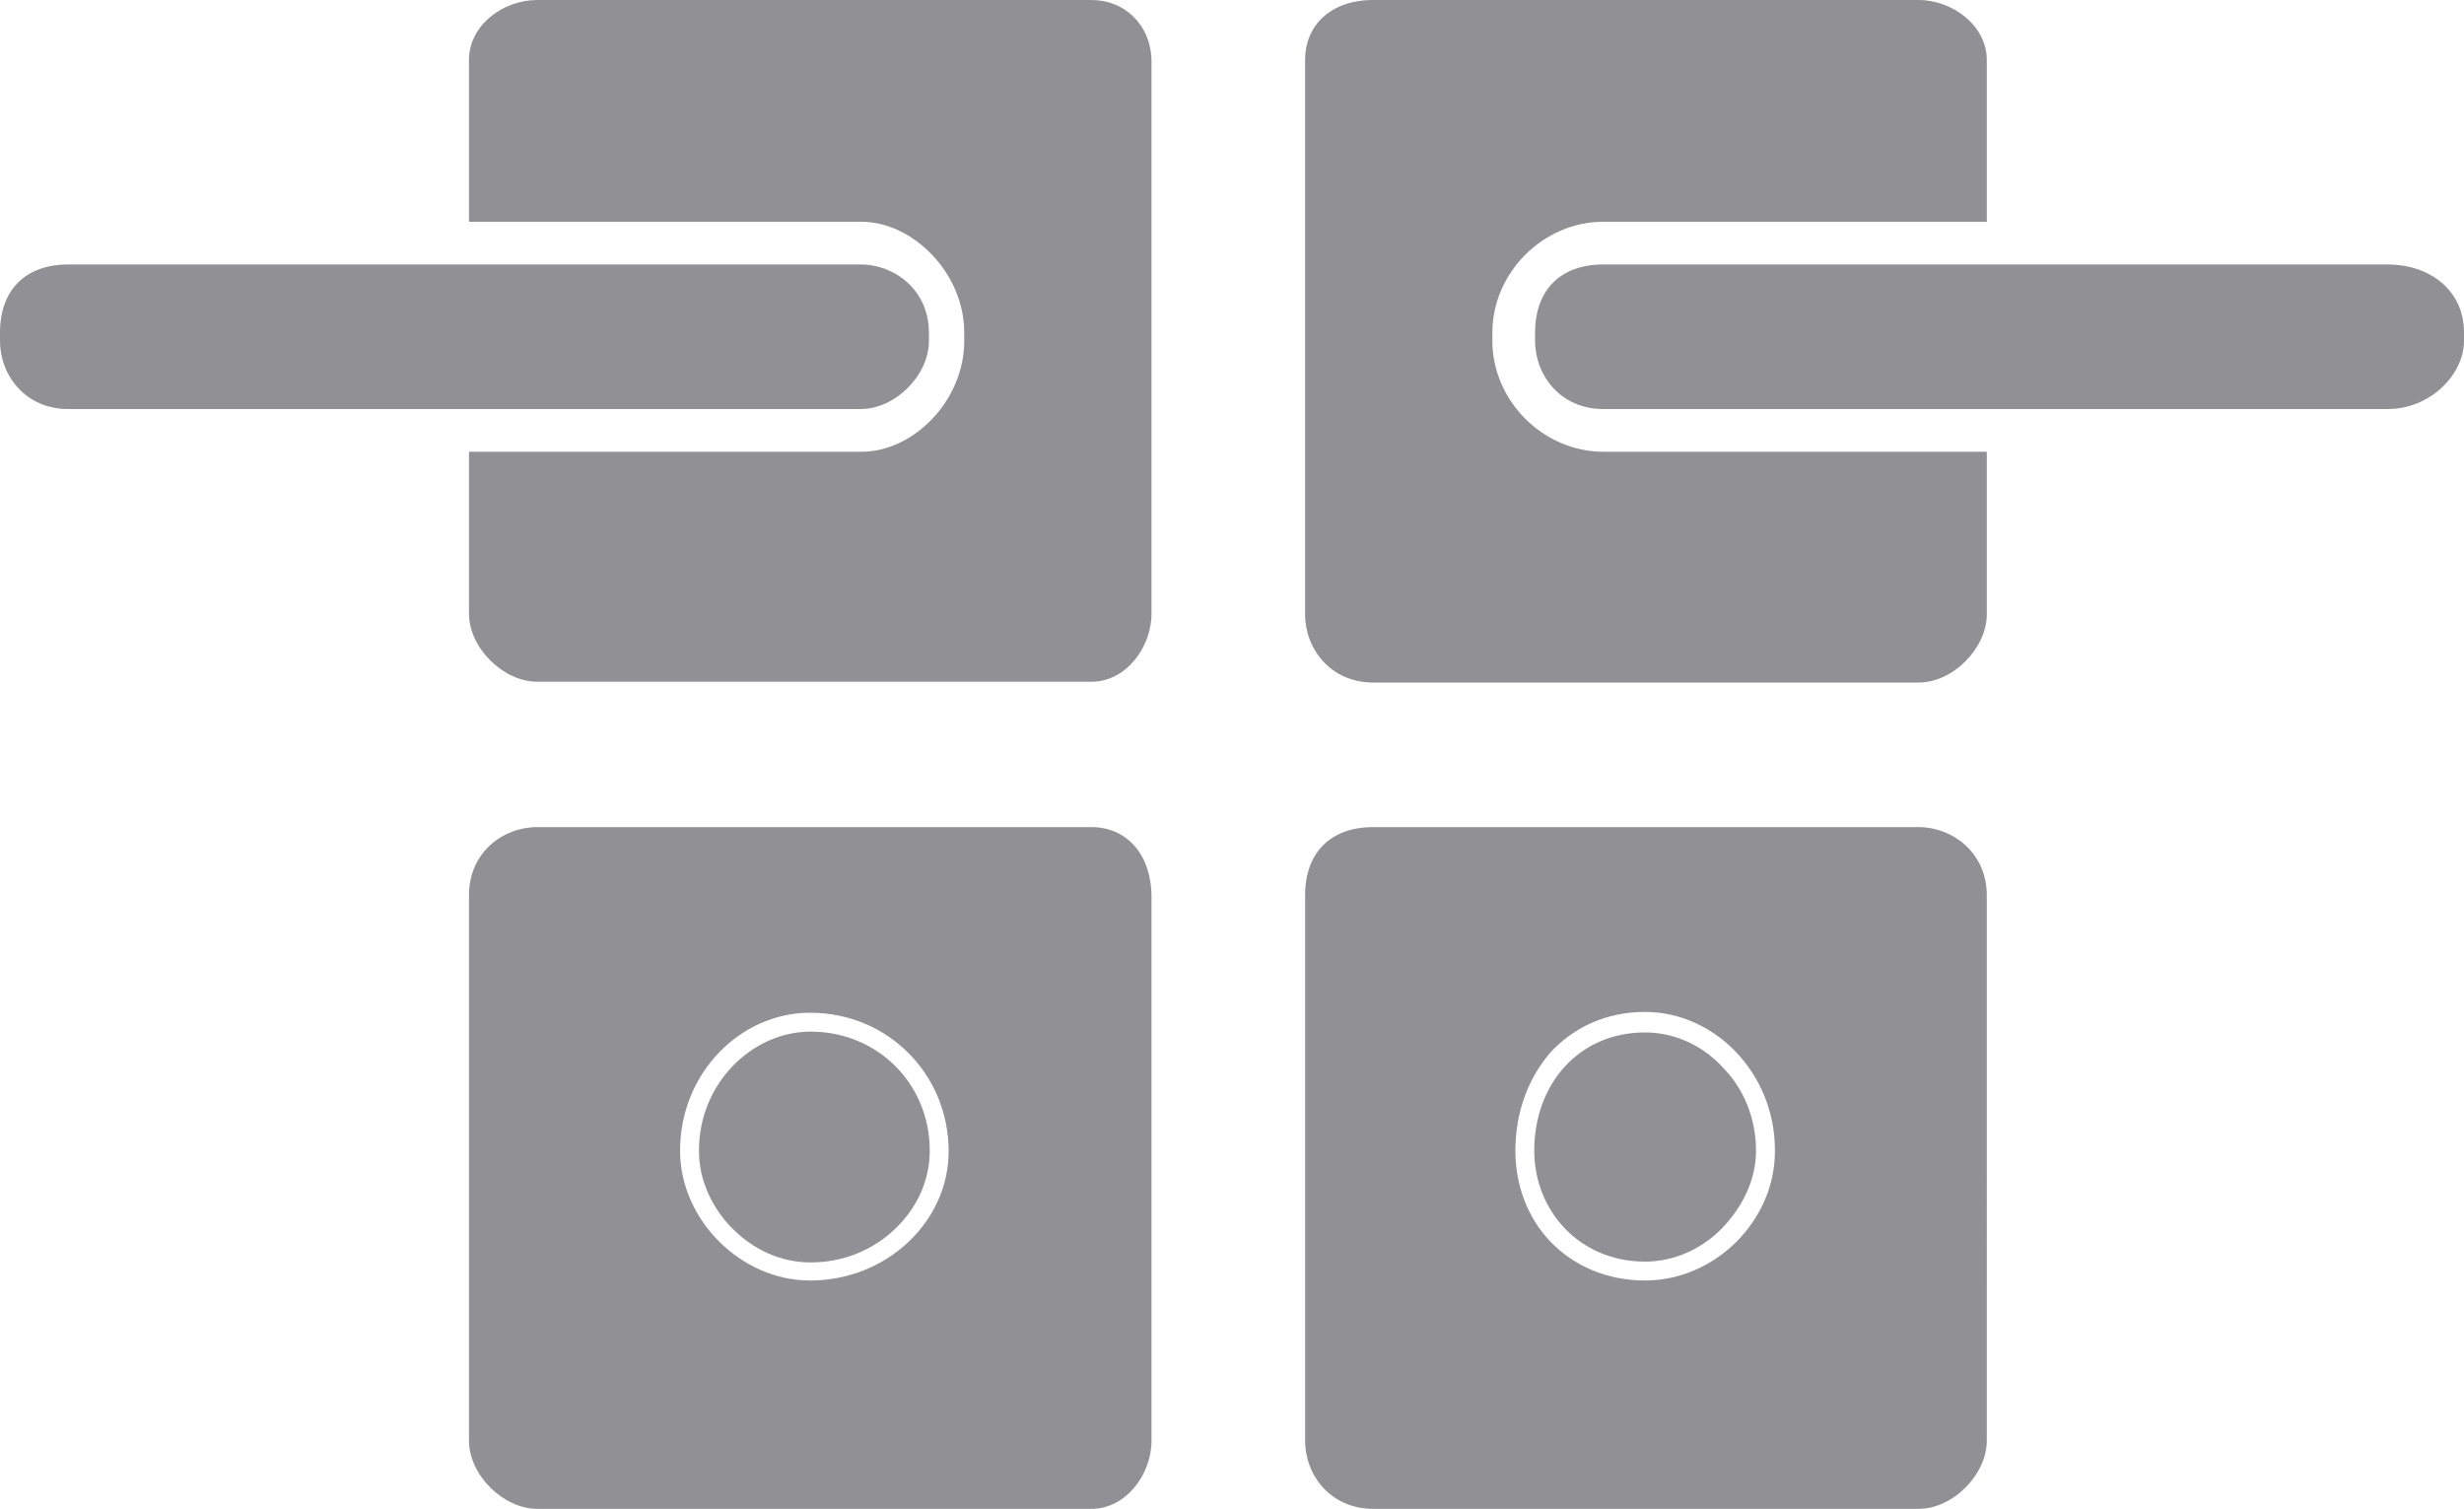
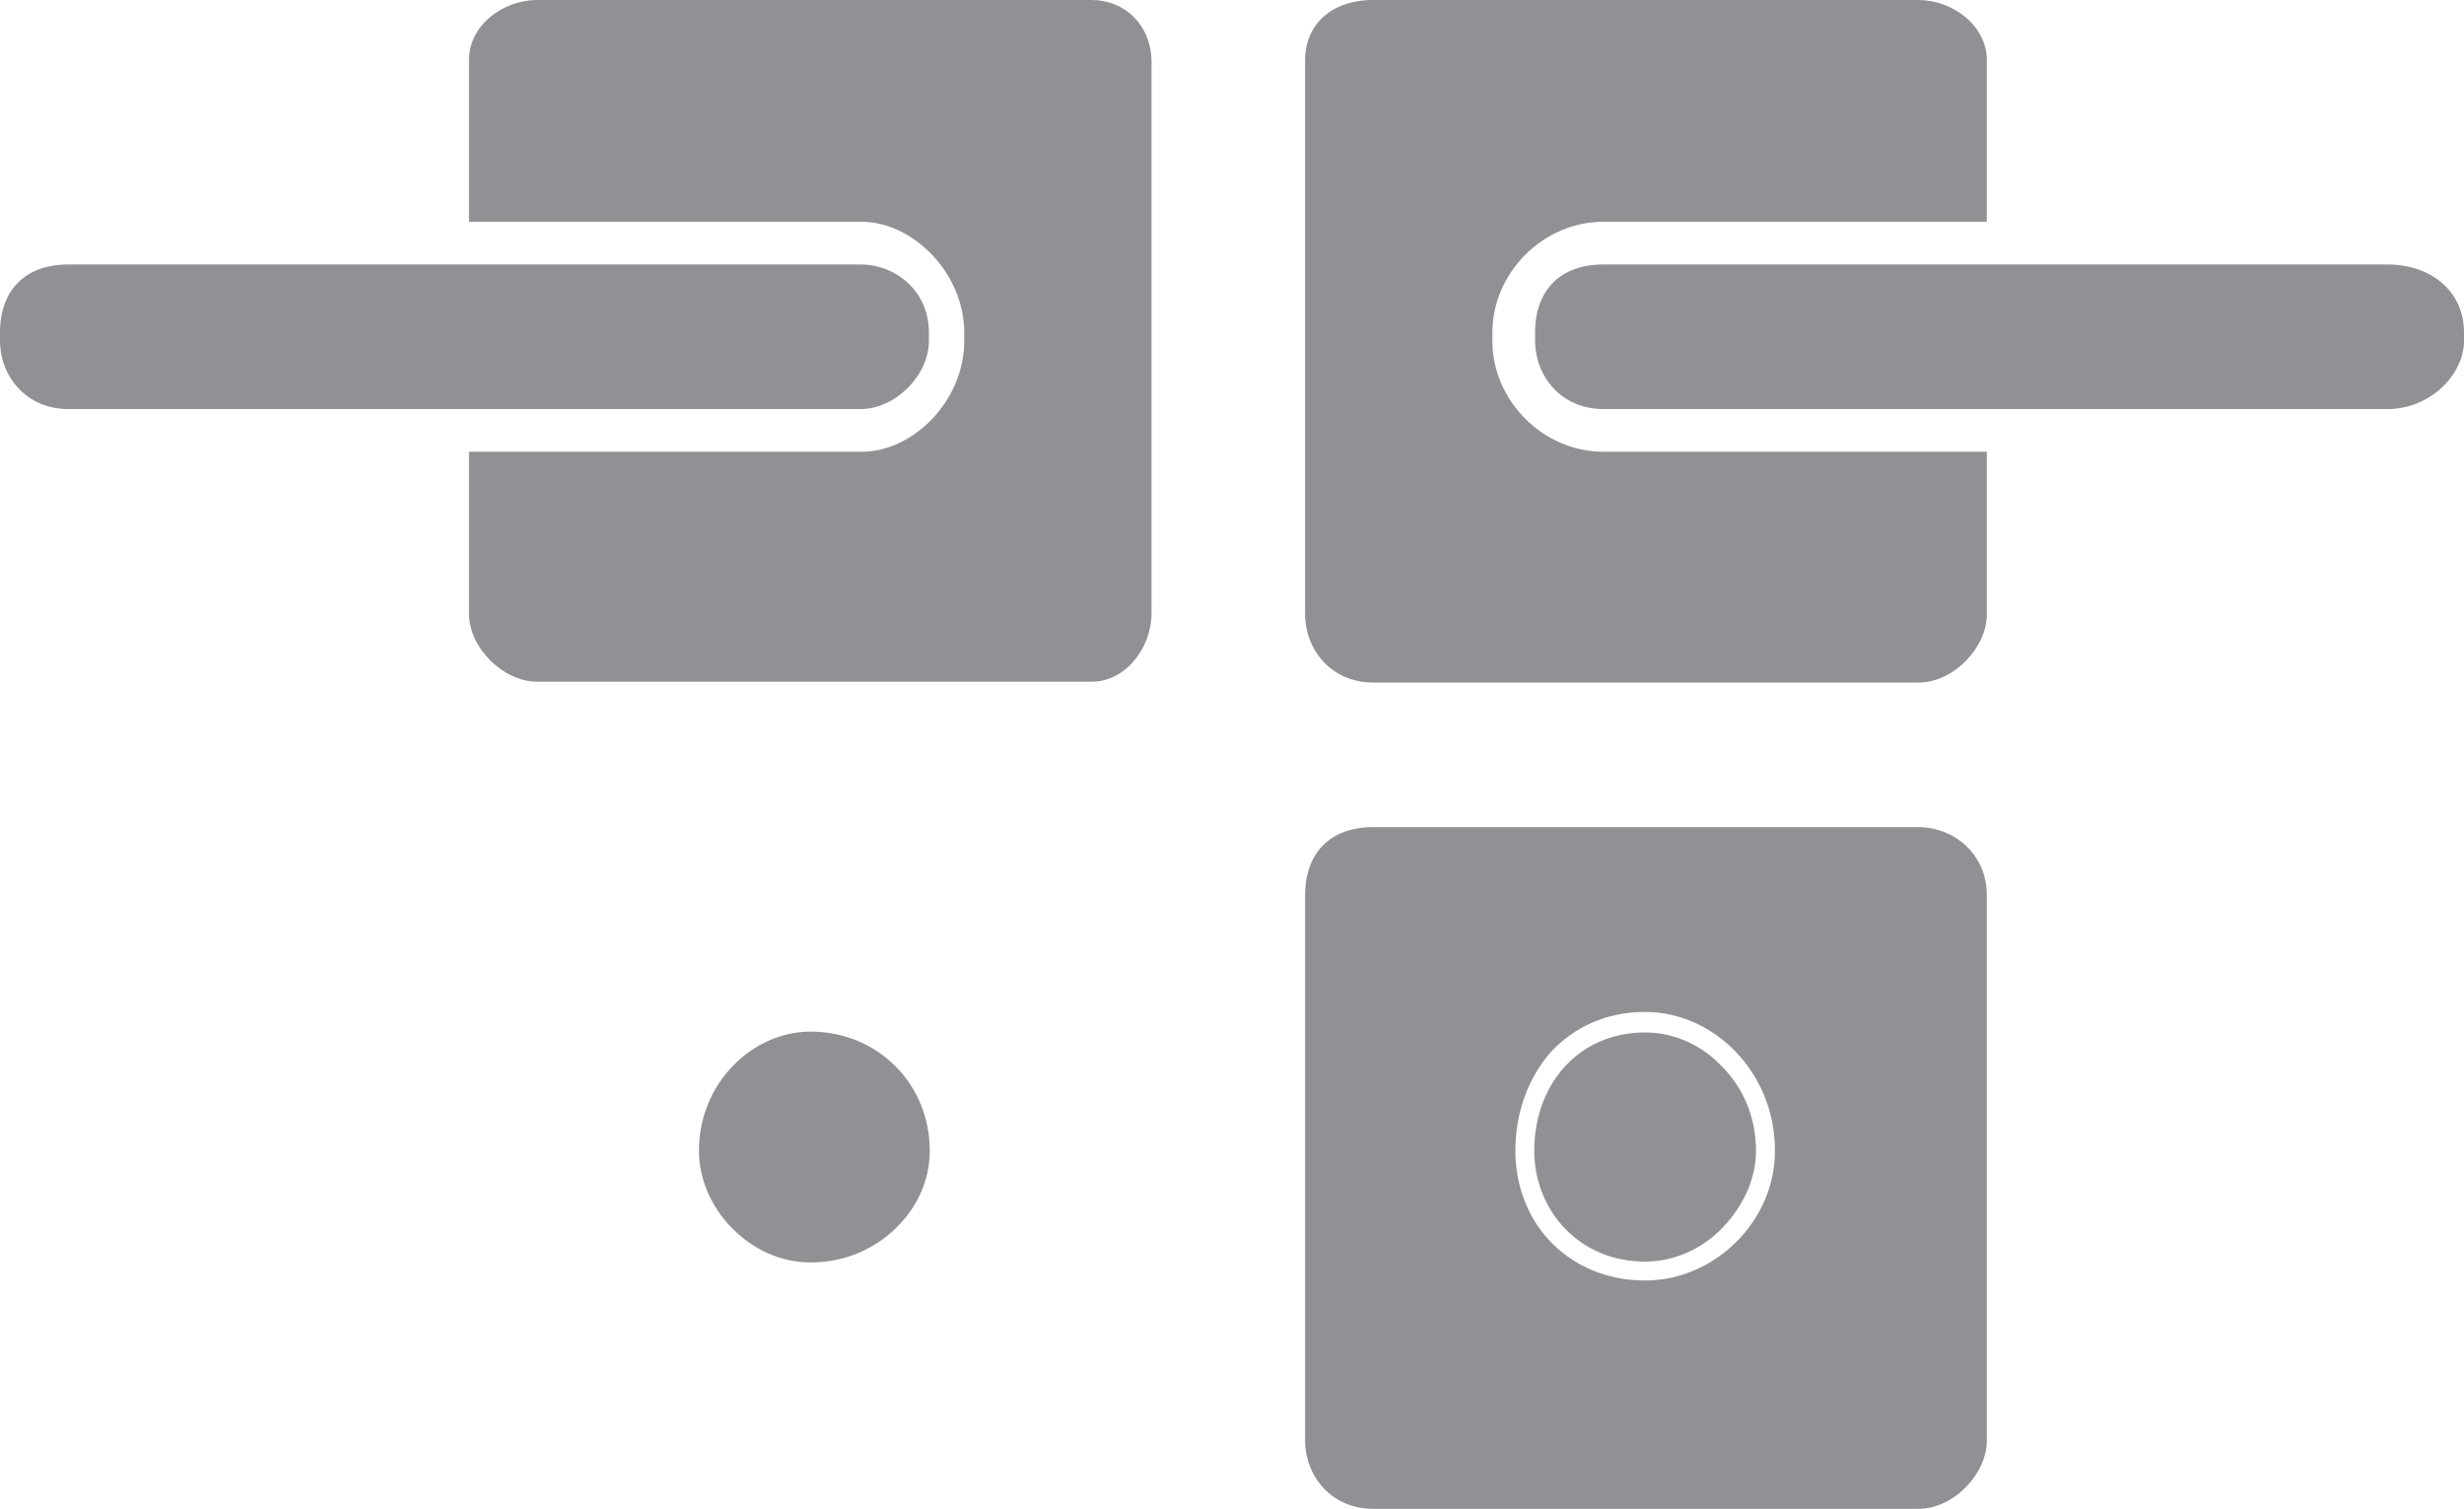
<svg xmlns="http://www.w3.org/2000/svg" version="1.1" id="Vrstva_1" x="0px" y="0px" viewBox="0 0 300 183.7" style="enable-background:new 0 0 300 183.7;" xml:space="preserve">
  <style type="text/css">
	.st0{fill:#919195;}
</style>
  <g>
    <path class="st0" d="M200.3,125.7c-8.1,0-13.5,6.3-13.5,14.4c0,7.2,5.4,13.5,13.5,13.5c3.6,0,7-1.6,9.4-4.1s4.1-5.8,4.1-9.4   c0-4.1-1.6-7.7-4.1-10.2C207.3,127.3,203.9,125.7,200.3,125.7z" />
    <path class="st0" d="M233.6,100.7h-66.4c-5.2,0-8.3,3.1-8.3,8.3v66.4c0,4.2,3.1,8.3,8.3,8.3h66.4c4.2,0,8.3-4.2,8.3-8.3V109   C241.9,103.8,237.7,100.7,233.6,100.7z M200.3,155.9c-4.7,0-8.7-1.8-11.5-4.7s-4.3-6.9-4.3-11.1c0-4.7,1.6-8.9,4.3-12   c2.8-3,6.7-4.9,11.5-4.9c8.4,0,15.8,7.4,15.8,16.8C216.2,148.6,208.8,155.9,200.3,155.9z" />
    <path class="st0" d="M290.7,32.2h-95.5c-5.2,0-8.3,3.1-8.3,8.3v1c0,4.2,3.1,8.3,8.3,8.3h95.5c5.2,0,9.3-4.2,9.3-8.3v-1   C300,35.3,295.8,32.2,290.7,32.2z" />
    <path class="st0" d="M181.7,41.5v-1c0-7.3,6.2-13.5,13.5-13.5h46.7V7.3c0-4.2-4.2-7.3-8.3-7.3h-66.4c-5.2,0-8.3,3.1-8.3,7.3v67.5   c0,4.2,3.1,8.3,8.3,8.3h66.4c4.2,0,8.3-4.2,8.3-8.3V55h-46.7C187.9,55,181.7,48.8,181.7,41.5z" />
    <path class="st0" d="M113.1,41.5v-1c0-5.2-4.2-8.3-8.3-8.3H8.3c-5.2,0-8.3,3.1-8.3,8.3v1c0,4.2,3.1,8.3,8.3,8.3h96.5   C109,49.8,113.1,45.7,113.1,41.5z" />
    <path class="st0" d="M132.9,0H65.4c-4.2,0-8.3,3.1-8.3,7.3V27h47.8c6.2,0,12.5,6.2,12.5,13.5v1c0,7.3-6.2,13.5-12.5,13.5H57.1v19.7   c0,4.2,4.2,8.3,8.3,8.3h67.5c4.2,0,7.3-4.2,7.3-8.3V7.3C140.1,3.1,137,0,132.9,0z" />
-     <path class="st0" d="M132.9,100.7H65.4c-4.2,0-8.3,3.1-8.3,8.3v66.4c0,4.2,4.2,8.3,8.3,8.3h67.5c4.2,0,7.3-4.2,7.3-8.3V109   C140.1,103.8,137,100.7,132.9,100.7z M98.6,155.9c-8.4,0-15.8-7.4-15.8-15.8c0-9.5,7.4-16.8,15.8-16.8c4.7,0,8.9,1.8,12,4.9   c3,3,4.9,7.2,4.9,12C115.5,148.6,108.1,155.9,98.6,155.9z" />
    <path class="st0" d="M98.7,125.6c-3.6,0-7,1.6-9.5,4.2c-2.5,2.6-4.1,6.2-4.1,10.3c0,3.6,1.6,7,4.1,9.5c2.5,2.5,5.8,4.1,9.5,4.1   c4.1,0,7.7-1.6,10.3-4.1c2.6-2.5,4.2-5.8,4.2-9.5C113.2,131.9,106.8,125.6,98.7,125.6z" />
  </g>
</svg>